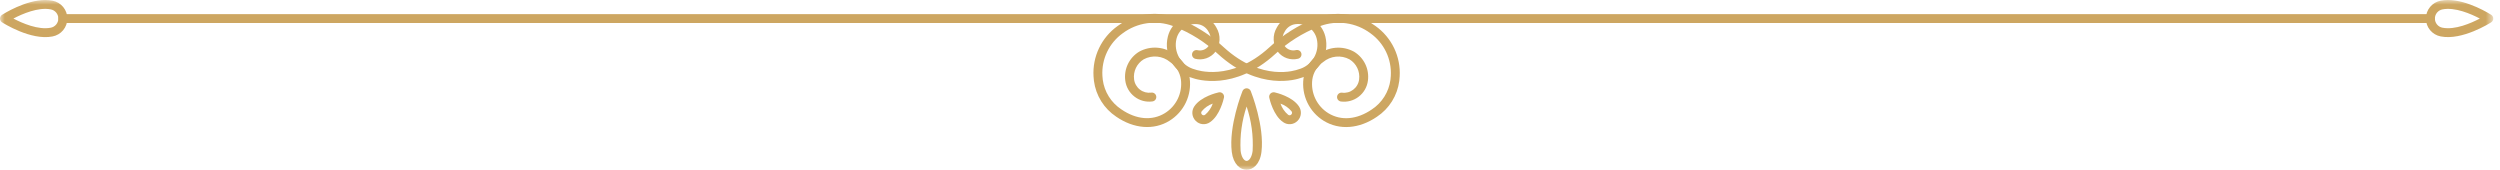
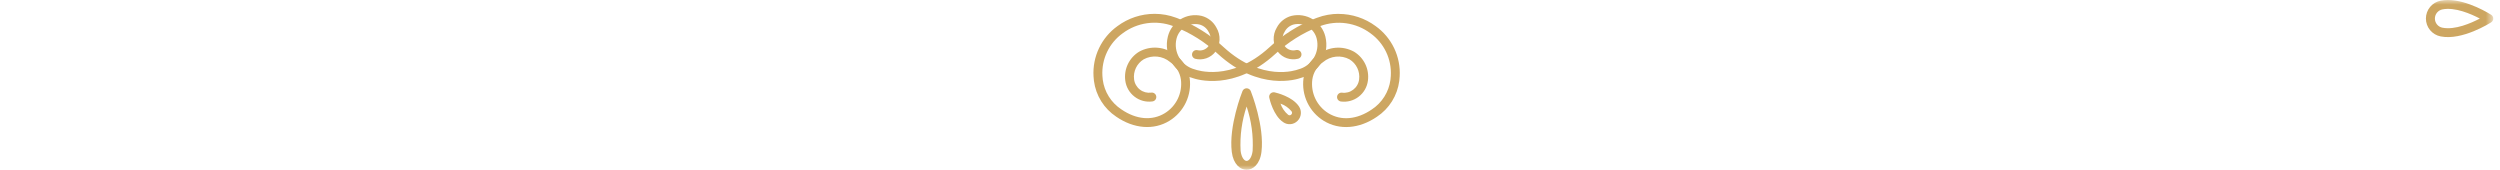
<svg xmlns="http://www.w3.org/2000/svg" fill="none" viewBox="0 0 265 18" height="18" width="265">
  <mask height="18" width="265" y="0" x="0" maskUnits="userSpaceOnUse" style="mask-type:luminance" id="mask0_640_441">
    <path fill="white" d="M264.288 18H0V0H264.288V18Z" />
  </mask>
  <g mask="url(#mask0_640_441)">
-     <path fill="#CDA661" d="M4.808 0C2.676 0 0.327 1.499 0.216 1.573C0.149 1.616 0.095 1.675 0.057 1.744C0.02 1.813 0 1.89 0 1.969C0 2.048 0.02 2.126 0.057 2.195C0.095 2.264 0.149 2.323 0.216 2.365C0.339 2.445 3.277 4.318 5.568 3.864C6.01 3.781 6.409 3.546 6.696 3.2C6.982 2.854 7.139 2.418 7.139 1.969C7.139 1.519 6.982 1.084 6.696 0.738C6.409 0.392 6.01 0.157 5.568 0.074C5.318 0.025 5.063 0.001 4.808 0.003M1.42 1.967C2.358 1.473 4.062 0.732 5.382 0.996C5.608 1.039 5.811 1.159 5.958 1.337C6.104 1.514 6.184 1.736 6.184 1.966C6.184 2.196 6.104 2.419 5.958 2.596C5.811 2.773 5.608 2.893 5.382 2.937C4.057 3.2 2.356 2.458 1.42 1.967Z" />
    <path fill="#CDA661" d="M259.478 6.69956e-05C259.223 -0.001 258.968 0.023 258.718 0.071C258.276 0.154 257.877 0.389 257.59 0.735C257.303 1.081 257.146 1.517 257.146 1.966C257.146 2.416 257.303 2.851 257.59 3.197C257.877 3.543 258.276 3.778 258.718 3.862C261.008 4.316 263.946 2.441 264.07 2.363C264.136 2.32 264.19 2.261 264.228 2.192C264.266 2.123 264.285 2.045 264.285 1.967C264.285 1.888 264.266 1.81 264.228 1.741C264.19 1.672 264.136 1.613 264.07 1.571C263.959 1.5 261.61 6.69956e-05 259.478 6.69956e-05ZM258.901 0.996C260.226 0.732 261.927 1.475 262.863 1.966C261.926 2.46 260.223 3.198 258.901 2.937C258.675 2.894 258.472 2.773 258.325 2.596C258.179 2.419 258.099 2.197 258.099 1.967C258.099 1.737 258.179 1.514 258.325 1.337C258.472 1.16 258.675 1.039 258.901 0.996Z" />
-     <path fill="#CDA661" d="M257.622 1.495H6.671C6.546 1.495 6.426 1.545 6.338 1.633C6.249 1.721 6.2 1.841 6.2 1.966C6.2 2.091 6.249 2.211 6.338 2.299C6.426 2.388 6.546 2.438 6.671 2.438H257.622C257.747 2.438 257.866 2.388 257.955 2.299C258.043 2.211 258.093 2.091 258.093 1.966C258.093 1.841 258.043 1.721 257.955 1.633C257.866 1.545 257.747 1.495 257.622 1.495Z" />
    <path fill="#CDA661" d="M141.904 1.467C141.125 1.467 140.352 1.606 139.622 1.879L139.433 1.949C137.628 2.655 135.972 3.696 134.554 5.018C130.464 8.758 126.749 7.39 126.711 7.376C126.693 7.369 126.675 7.363 126.656 7.358C125.968 7.183 125.377 6.743 125.013 6.134C124.648 5.525 124.539 4.797 124.709 4.107C124.835 3.585 125.163 3.133 125.621 2.851C126.079 2.569 126.63 2.479 127.154 2.602C127.358 2.656 127.549 2.753 127.714 2.886C127.878 3.019 128.013 3.186 128.109 3.374C128.258 3.606 128.335 3.876 128.33 4.151C128.325 4.426 128.238 4.693 128.081 4.918C127.946 5.089 127.766 5.217 127.56 5.288C127.355 5.359 127.134 5.369 126.923 5.318C126.803 5.293 126.678 5.315 126.575 5.38C126.471 5.445 126.397 5.547 126.368 5.666C126.338 5.784 126.356 5.91 126.417 6.016C126.478 6.121 126.578 6.199 126.695 6.233C127.083 6.328 127.489 6.31 127.866 6.18C128.243 6.05 128.575 5.815 128.822 5.501C129.093 5.133 129.249 4.694 129.271 4.238C129.293 3.781 129.179 3.329 128.945 2.937C128.786 2.629 128.564 2.359 128.293 2.143C128.022 1.927 127.708 1.771 127.373 1.685C126.607 1.505 125.8 1.635 125.129 2.047C124.459 2.458 123.978 3.119 123.791 3.883C123.563 4.81 123.708 5.79 124.197 6.611C124.685 7.431 125.476 8.026 126.4 8.268C126.814 8.416 130.819 9.709 135.186 5.717C136.513 4.482 138.059 3.506 139.744 2.837L139.946 2.762C140.826 2.437 141.773 2.336 142.702 2.469C143.631 2.602 144.511 2.965 145.264 3.525C145.977 4.034 146.549 4.715 146.927 5.505C147.305 6.295 147.476 7.168 147.426 8.042C147.417 8.181 147.404 8.322 147.387 8.462C147.303 9.095 147.084 9.701 146.745 10.241C146.406 10.782 145.956 11.243 145.424 11.594C143.842 12.68 142.161 12.829 140.811 12.003C140.212 11.635 139.733 11.102 139.43 10.468C139.127 9.834 139.015 9.125 139.105 8.428C139.158 8.057 139.288 7.7 139.486 7.381C139.684 7.062 139.946 6.788 140.256 6.576C140.639 6.254 141.111 6.055 141.609 6.005C142.106 5.954 142.608 6.054 143.048 6.292C143.406 6.51 143.693 6.827 143.873 7.205C144.054 7.582 144.122 8.004 144.067 8.419C144.041 8.632 143.972 8.838 143.865 9.024C143.759 9.21 143.616 9.373 143.445 9.504C143.279 9.633 143.089 9.729 142.885 9.783C142.682 9.838 142.469 9.852 142.26 9.824C142.199 9.815 142.137 9.82 142.077 9.836C142.017 9.852 141.961 9.879 141.912 9.917C141.863 9.954 141.821 10.002 141.79 10.055C141.759 10.109 141.739 10.168 141.731 10.229C141.723 10.291 141.727 10.353 141.743 10.413C141.759 10.473 141.787 10.529 141.824 10.578C141.862 10.627 141.909 10.668 141.963 10.699C142.016 10.73 142.075 10.75 142.137 10.759C142.469 10.803 142.806 10.78 143.129 10.693C143.452 10.606 143.755 10.456 144.02 10.251C144.289 10.045 144.514 9.788 144.682 9.494C144.851 9.2 144.959 8.876 145.001 8.54C145.079 7.943 144.982 7.337 144.722 6.795C144.461 6.253 144.049 5.798 143.535 5.486C142.938 5.154 142.256 5.007 141.576 5.063C140.895 5.12 140.247 5.378 139.714 5.804C139.296 6.092 138.944 6.463 138.678 6.894C138.412 7.325 138.239 7.807 138.17 8.309C138.056 9.187 138.199 10.078 138.58 10.876C138.961 11.674 139.565 12.345 140.318 12.808C141.974 13.822 144.085 13.659 145.956 12.376C146.599 11.95 147.143 11.391 147.551 10.737C147.959 10.083 148.222 9.349 148.322 8.584C148.342 8.422 148.357 8.26 148.366 8.099C148.427 7.068 148.225 6.039 147.78 5.107C147.335 4.175 146.661 3.371 145.821 2.77C144.685 1.93 143.31 1.475 141.897 1.474" />
    <path fill="#CDA661" d="M122.382 1.467C120.969 1.468 119.593 1.923 118.457 2.764C117.617 3.365 116.943 4.169 116.499 5.101C116.054 6.033 115.853 7.063 115.914 8.094C115.923 8.255 115.938 8.417 115.958 8.579C116.058 9.343 116.321 10.077 116.729 10.731C117.137 11.385 117.68 11.944 118.323 12.371C120.196 13.657 122.304 13.82 123.961 12.803C124.714 12.34 125.318 11.669 125.699 10.871C126.08 10.073 126.223 9.181 126.109 8.304C126.04 7.802 125.867 7.321 125.601 6.889C125.335 6.458 124.983 6.087 124.565 5.799C124.032 5.373 123.384 5.115 122.703 5.059C122.023 5.002 121.341 5.149 120.745 5.481C120.231 5.793 119.818 6.248 119.558 6.79C119.298 7.332 119.2 7.938 119.278 8.535C119.32 8.871 119.429 9.195 119.597 9.489C119.766 9.782 119.991 10.04 120.26 10.246C120.524 10.451 120.827 10.601 121.15 10.689C121.474 10.776 121.811 10.798 122.143 10.754C122.206 10.747 122.267 10.729 122.322 10.698C122.378 10.668 122.427 10.627 122.466 10.577C122.506 10.528 122.535 10.471 122.551 10.41C122.568 10.349 122.573 10.285 122.564 10.222C122.556 10.159 122.535 10.099 122.503 10.044C122.471 9.99 122.428 9.942 122.377 9.905C122.327 9.867 122.269 9.84 122.207 9.825C122.146 9.81 122.082 9.808 122.019 9.819C121.81 9.847 121.598 9.833 121.394 9.778C121.191 9.723 121 9.628 120.834 9.499C120.664 9.368 120.521 9.205 120.415 9.019C120.308 8.833 120.239 8.627 120.213 8.414C120.159 7.999 120.226 7.577 120.407 7.2C120.588 6.822 120.874 6.505 121.232 6.287C121.672 6.05 122.174 5.95 122.672 6C123.17 6.051 123.641 6.249 124.025 6.571C124.334 6.783 124.596 7.057 124.795 7.376C124.993 7.695 125.122 8.052 125.175 8.423C125.266 9.12 125.153 9.828 124.851 10.463C124.548 11.097 124.069 11.63 123.47 11.998C122.119 12.824 120.438 12.677 118.857 11.589C118.325 11.238 117.874 10.776 117.535 10.236C117.196 9.696 116.977 9.089 116.893 8.457C116.876 8.316 116.863 8.176 116.855 8.037C116.804 7.163 116.975 6.29 117.353 5.5C117.731 4.71 118.303 4.029 119.016 3.52C119.769 2.96 120.65 2.597 121.578 2.464C122.507 2.331 123.454 2.431 124.334 2.757L124.523 2.828C126.214 3.496 127.765 4.475 129.097 5.714C133.461 9.704 137.466 8.412 137.881 8.263C138.804 8.021 139.596 7.426 140.084 6.605C140.572 5.785 140.717 4.805 140.489 3.878C140.302 3.114 139.821 2.454 139.15 2.042C138.48 1.631 137.674 1.5 136.907 1.68C136.572 1.766 136.259 1.922 135.988 2.138C135.717 2.353 135.494 2.624 135.335 2.932C135.101 3.324 134.988 3.776 135.01 4.233C135.032 4.689 135.188 5.128 135.459 5.496C135.705 5.81 136.037 6.045 136.414 6.175C136.791 6.305 137.198 6.323 137.585 6.228C137.647 6.215 137.705 6.189 137.757 6.153C137.809 6.116 137.852 6.07 137.886 6.016C137.919 5.963 137.942 5.903 137.951 5.84C137.961 5.778 137.958 5.714 137.943 5.653C137.928 5.592 137.9 5.534 137.862 5.483C137.824 5.433 137.777 5.39 137.722 5.359C137.667 5.327 137.607 5.307 137.544 5.299C137.481 5.291 137.418 5.296 137.357 5.313C137.146 5.364 136.925 5.354 136.72 5.283C136.514 5.212 136.334 5.084 136.2 4.913C136.042 4.688 135.956 4.421 135.951 4.146C135.945 3.871 136.022 3.601 136.171 3.369C136.267 3.181 136.402 3.014 136.567 2.881C136.732 2.748 136.923 2.651 137.127 2.597C137.651 2.475 138.202 2.564 138.66 2.846C139.117 3.128 139.445 3.58 139.572 4.102C139.742 4.792 139.633 5.52 139.268 6.129C138.903 6.738 138.312 7.178 137.624 7.353C137.606 7.358 137.587 7.364 137.569 7.371C137.418 7.428 133.793 8.73 129.726 5.016C128.306 3.692 126.648 2.65 124.84 1.943L124.664 1.878C123.934 1.605 123.161 1.466 122.382 1.466" />
    <path fill="#CDA661" d="M132.142 9.358C132.048 9.358 131.956 9.386 131.878 9.439C131.8 9.491 131.739 9.566 131.704 9.654C131.642 9.804 130.232 13.371 130.569 16.107C130.73 17.415 131.477 18 132.142 18C132.807 18 133.554 17.415 133.715 16.107C134.052 13.371 132.64 9.804 132.58 9.654C132.545 9.566 132.484 9.491 132.406 9.439C132.328 9.386 132.236 9.358 132.142 9.358ZM132.142 17.058C131.891 17.058 131.591 16.691 131.505 15.992C131.417 14.399 131.633 12.803 132.142 11.291C132.65 12.803 132.866 14.399 132.779 15.992C132.693 16.692 132.393 17.058 132.142 17.058" />
    <path fill="#CDA661" d="M135.003 9.781C134.932 9.782 134.863 9.797 134.799 9.828C134.736 9.858 134.68 9.902 134.636 9.957C134.592 10.012 134.56 10.076 134.544 10.144C134.528 10.213 134.527 10.284 134.542 10.353C134.584 10.545 134.98 12.251 136.015 12.947C136.243 13.11 136.522 13.186 136.801 13.161C137.081 13.136 137.342 13.012 137.538 12.812C137.739 12.613 137.863 12.351 137.89 12.07C137.917 11.789 137.844 11.507 137.685 11.274C136.99 10.231 135.295 9.832 135.104 9.789C135.071 9.782 135.037 9.778 135.003 9.778M136.279 12.557L136.543 12.167C136.169 11.853 135.888 11.443 135.729 10.982C136.188 11.142 136.593 11.424 136.903 11.798C136.943 11.848 136.962 11.912 136.957 11.976C136.952 12.04 136.923 12.1 136.876 12.144C136.835 12.189 136.777 12.217 136.716 12.221C136.654 12.226 136.593 12.206 136.546 12.167L136.279 12.557Z" />
-     <path fill="#CDA661" d="M129.28 9.782C129.246 9.782 129.212 9.785 129.178 9.793C128.987 9.835 127.293 10.234 126.598 11.275C126.439 11.508 126.366 11.789 126.393 12.07C126.42 12.351 126.544 12.614 126.745 12.812C126.941 13.012 127.202 13.136 127.481 13.16C127.76 13.185 128.039 13.11 128.267 12.947C129.302 12.248 129.699 10.542 129.74 10.35C129.755 10.281 129.754 10.21 129.738 10.141C129.722 10.073 129.691 10.009 129.647 9.954C129.602 9.9 129.547 9.855 129.483 9.825C129.42 9.795 129.351 9.779 129.28 9.778M127.582 12.22C127.517 12.218 127.455 12.191 127.41 12.143C127.362 12.099 127.333 12.039 127.328 11.975C127.324 11.911 127.343 11.847 127.383 11.797C127.691 11.423 128.095 11.141 128.552 10.98C128.394 11.442 128.113 11.851 127.74 12.166C127.694 12.2 127.639 12.219 127.582 12.22Z" />
  </g>
</svg>